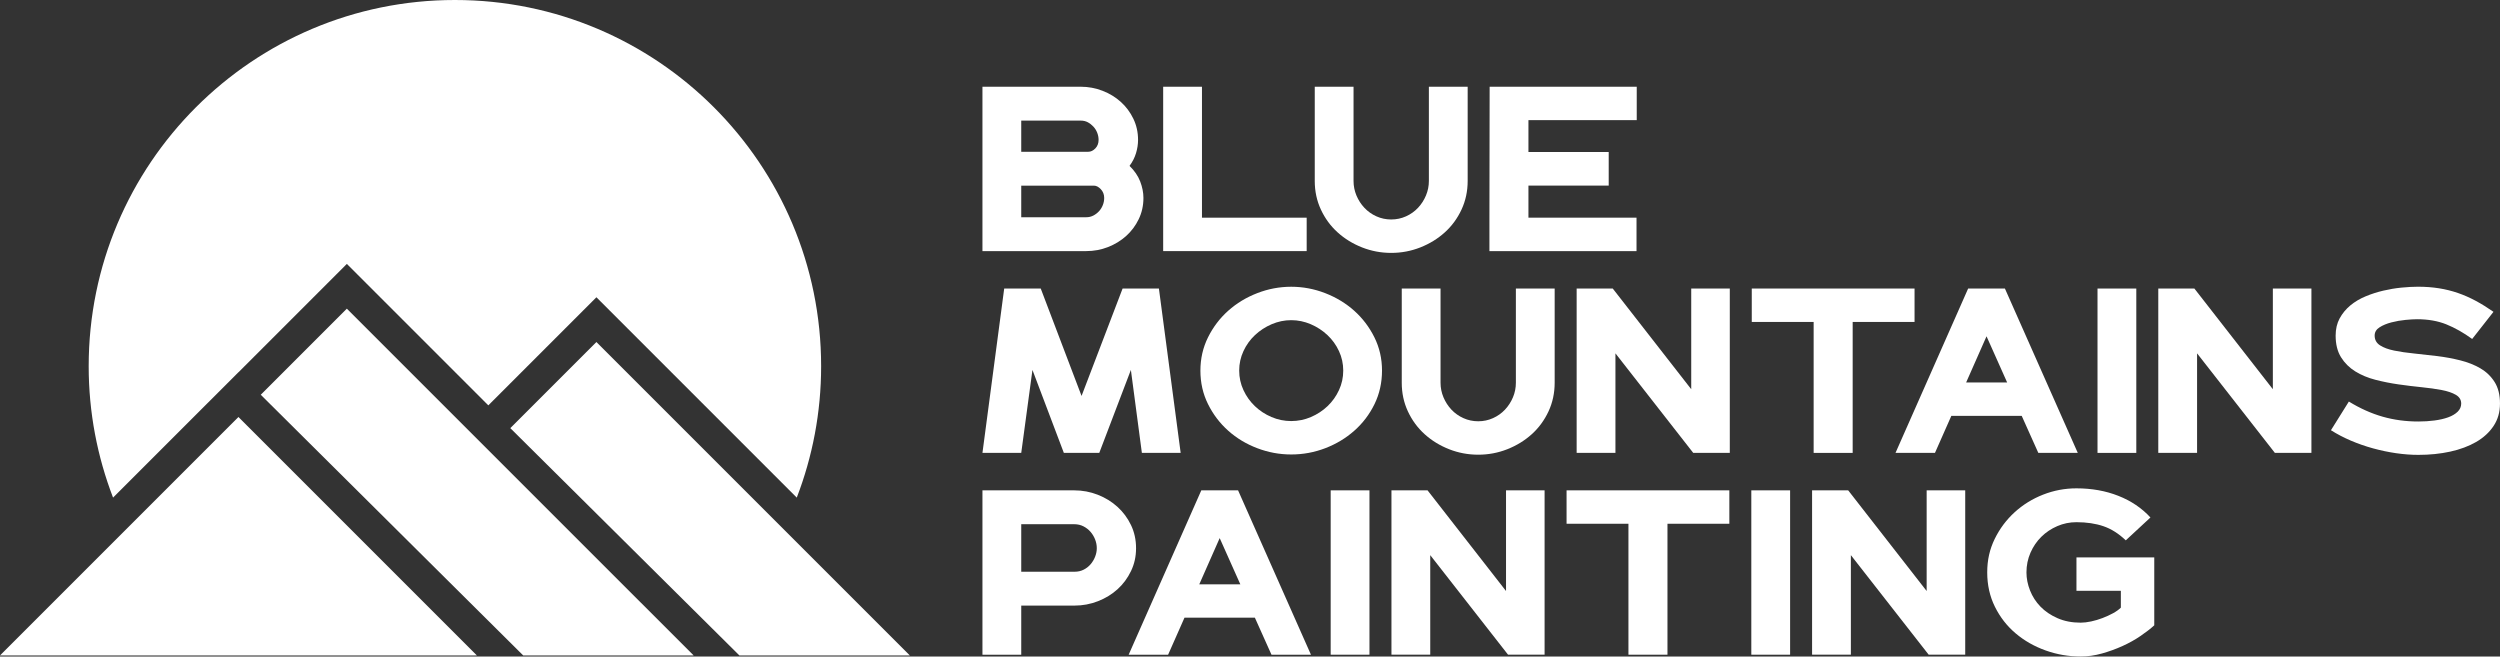
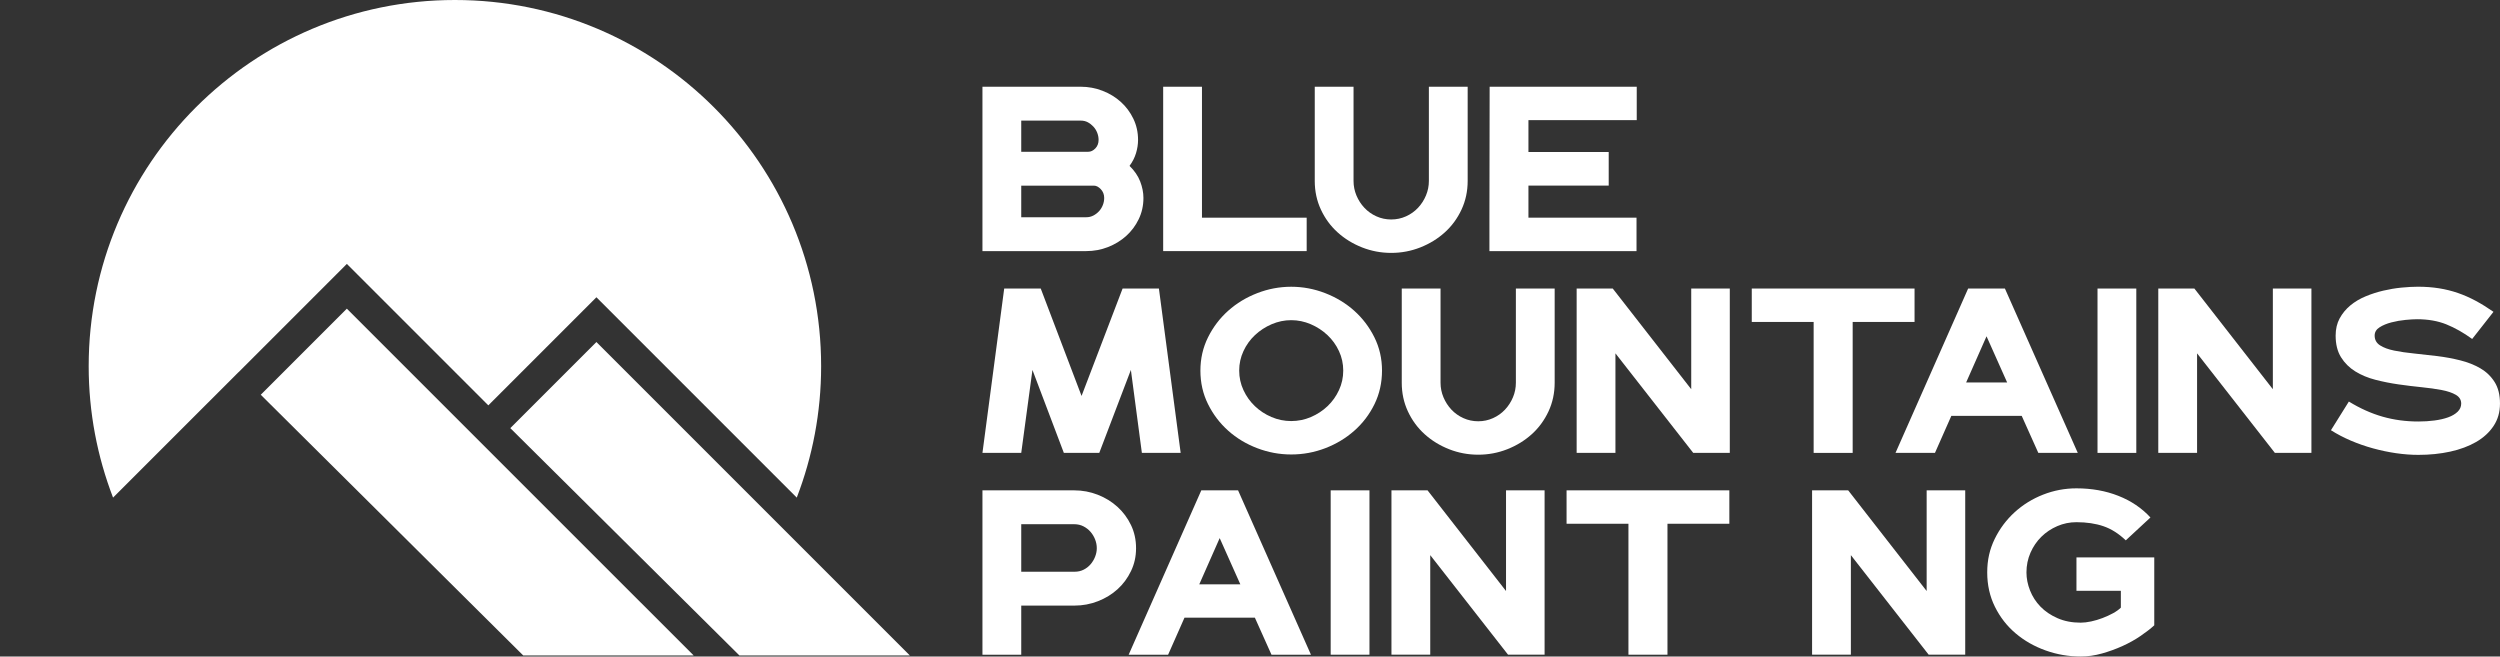
<svg xmlns="http://www.w3.org/2000/svg" id="Layer_2" viewBox="0 0 2672.12 701.7">
  <rect x="0" y="0" width="2672.12" height="701.7" fill="#333333" stroke="none" />
  <defs>
    <style>.cls-1{fill:#fff;stroke-width:0px;}</style>
  </defs>
  <g id="Layer_1-2">
    <path class="cls-1" d="m1050.09,268.39V92.71h105.21c7.99,0,15.7,1.44,23.12,4.31,7.43,2.88,13.94,6.83,19.53,11.87,5.59,5.03,10.06,11.02,13.42,17.97,3.35,6.94,5.04,14.5,5.04,22.65,0,4.63-.72,9.35-2.16,14.14-1.44,4.8-3.75,9.35-6.95,13.66,5.27,5.12,9.07,10.66,11.39,16.66,2.31,5.99,3.47,11.87,3.47,17.62,0,8.15-1.68,15.7-5.03,22.65-3.35,6.95-7.83,12.94-13.42,17.97-5.6,5.03-12.07,8.99-19.42,11.87-7.35,2.87-15.1,4.31-23.24,4.31h-110.97Zm105.21-139.48h-63.75v33.31h71.66c2.71,0,5.23-1.2,7.55-3.6,2.31-2.4,3.47-5.43,3.47-9.1,0-2.56-.48-5.07-1.44-7.55-.95-2.47-2.31-4.67-4.07-6.59-1.76-1.92-3.75-3.47-5.99-4.67-2.23-1.19-4.71-1.79-7.43-1.79Zm-63.75,69.5v33.79h69.51c2.71,0,5.23-.6,7.54-1.79,2.32-1.2,4.35-2.76,6.11-4.67,1.76-1.92,3.12-4.11,4.07-6.59.97-2.47,1.44-4.99,1.44-7.55,0-3.67-1.19-6.79-3.6-9.35-2.4-2.55-4.88-3.83-7.43-3.83h-77.66Z" />
    <path class="cls-1" d="m1243.26,268.39V92.71h41.46v139.96h111.92v35.72h-153.38Z" />
    <path class="cls-1" d="m1405.27,193.37v-100.65h41.46v100.65c0,5.44,1.03,10.63,3.1,15.58,2.08,4.95,4.91,9.35,8.52,13.18,3.59,3.83,7.86,6.87,12.82,9.1,4.95,2.24,10.22,3.35,15.81,3.35s10.87-1.12,15.82-3.35c4.95-2.23,9.22-5.27,12.83-9.1,3.59-3.84,6.43-8.23,8.5-13.18,2.08-4.95,3.12-10.14,3.12-15.58v-100.65h41.46v100.65c0,11.03-2.2,21.25-6.59,30.68-4.39,9.42-10.34,17.53-17.86,24.33-7.51,6.79-16.21,12.14-26.12,16.06-9.91,3.92-20.29,5.87-31.16,5.87s-21.25-1.96-31.16-5.87c-9.91-3.92-18.61-9.27-26.12-16.06-7.51-6.8-13.47-14.9-17.85-24.33-4.4-9.43-6.59-19.65-6.59-30.68Z" />
    <path class="cls-1" d="m1591.97,268.39v-35.72l.23-139.96h157.22v35.71h-115.75v34.04h85.79v35.95h-85.79v34.26h115.52v35.72h-157.22Z" />
    <path class="cls-1" d="m1091.55,484.08h-41.46l23.25-175.67h39.06l43.62,114.8,43.86-114.8h38.82l23.25,175.67h-41.46l-11.75-88.68-33.79,88.68h-37.86l-33.56-88.68-11.98,88.68Z" />
    <path class="cls-1" d="m1283.05,396.13c0-12.79,2.71-24.64,8.14-35.59,5.43-10.95,12.62-20.41,21.57-28.41,8.95-7.99,19.29-14.26,31.04-18.81,11.73-4.56,23.84-6.83,36.31-6.83s24.56,2.28,36.31,6.83c11.74,4.55,22.08,10.82,31.03,18.81,8.94,8,16.13,17.46,21.56,28.41,5.43,10.95,8.15,22.8,8.15,35.59s-2.68,24.89-8.03,35.82c-5.35,10.95-12.54,20.42-21.57,28.4-9.03,8-19.37,14.23-31.03,18.7-11.66,4.47-23.81,6.71-36.43,6.71s-24.57-2.24-36.31-6.71c-11.75-4.47-22.09-10.7-31.04-18.7-8.95-7.98-16.14-17.45-21.57-28.4-5.43-10.94-8.14-22.89-8.14-35.82Zm41.46,0c0,7.35,1.52,14.3,4.56,20.85,3.03,6.55,7.11,12.26,12.22,17.14,5.11,4.88,11.02,8.75,17.73,11.62,6.71,2.87,13.74,4.31,21.1,4.31s14.37-1.44,21.09-4.31c6.71-2.88,12.61-6.75,17.73-11.62,5.12-4.88,9.19-10.59,12.22-17.14,3.03-6.55,4.55-13.5,4.55-20.85s-1.51-14.3-4.55-20.85c-3.03-6.55-7.15-12.26-12.35-17.14-5.19-4.87-11.14-8.75-17.85-11.62-6.71-2.87-13.66-4.31-20.85-4.31s-14.14,1.44-20.85,4.31c-6.72,2.88-12.66,6.76-17.86,11.62-5.2,4.88-9.31,10.59-12.34,17.14-3.03,6.55-4.56,13.5-4.56,20.85Z" />
    <path class="cls-1" d="m1498.26,409.06v-100.65h41.46v100.65c0,5.44,1.05,10.63,3.12,15.58,2.08,4.95,4.91,9.35,8.5,13.18,3.6,3.83,7.86,6.87,12.83,9.1,4.95,2.24,10.22,3.35,15.82,3.35s10.86-1.12,15.81-3.35c4.95-2.23,9.23-5.27,12.82-9.1,3.6-3.84,6.43-8.23,8.51-13.18,2.08-4.95,3.11-10.14,3.11-15.58v-100.65h41.46v100.65c0,11.03-2.2,21.25-6.59,30.68-4.4,9.42-10.34,17.53-17.85,24.33-7.52,6.79-16.23,12.14-26.13,16.06-9.91,3.92-20.29,5.87-31.15,5.87s-21.25-1.96-31.16-5.87c-9.91-3.92-18.61-9.27-26.13-16.06-7.51-6.8-13.46-14.9-17.86-24.33-4.39-9.43-6.58-19.65-6.58-30.68Z" />
    <path class="cls-1" d="m1848.89,308.41v175.67h-39.07l-83.16-106.41v106.41h-41.46v-175.67h38.59l83.88,107.61v-107.61h41.22Z" />
    <path class="cls-1" d="m1872.37,344.11v-35.71h173.99v35.71h-66.14v139.97h-41.71v-139.97h-66.14Z" />
    <path class="cls-1" d="m2178.66,484.08l-17.74-39.55h-75.25l-17.49,39.55h-42.18l77.65-175.67h39.3l77.89,175.67h-42.17Zm-77.17-75.25h43.86l-22.05-49.38-21.81,49.38Z" />
    <path class="cls-1" d="m2283.38,484.08h-41.46v-175.67h41.46v175.67Z" />
    <path class="cls-1" d="m2470.56,308.41v175.67h-39.06l-83.16-106.41v106.41h-41.46v-175.67h38.58l83.88,107.61v-107.61h41.22Z" />
    <path class="cls-1" d="m2491.41,459.87l19.17-30.68c11.98,7.35,24.01,12.74,36.07,16.17,12.06,3.44,24.81,5.16,38.23,5.16,5.91,0,11.62-.36,17.13-1.08,5.51-.72,10.38-1.83,14.62-3.35,4.23-1.52,7.63-3.52,10.19-5.99,2.55-2.48,3.83-5.4,3.83-8.75,0-3.99-1.91-7.11-5.75-9.35-3.84-2.23-8.91-3.96-15.22-5.15-6.31-1.2-13.46-2.19-21.45-3-7.99-.8-16.18-1.8-24.57-3-8.39-1.2-16.62-2.84-24.68-4.91-8.07-2.08-15.26-5.07-21.57-8.99-6.32-3.92-11.38-8.95-15.21-15.1-3.84-6.15-5.76-13.86-5.76-23.13,0-7.03,1.44-13.18,4.31-18.45,2.88-5.27,6.67-9.87,11.38-13.79,4.71-3.91,10.14-7.15,16.3-9.71,6.16-2.55,12.46-4.59,18.93-6.11,6.48-1.52,12.94-2.6,19.41-3.24,6.48-.63,12.34-.96,17.62-.96,7.99,0,15.49.56,22.53,1.68,7.03,1.12,13.78,2.8,20.25,5.03,6.47,2.24,12.83,5.04,19.05,8.39,6.23,3.35,12.54,7.27,18.93,11.74l-22.77,29c-9.27-6.71-18.45-11.9-27.55-15.58-9.11-3.67-19.58-5.51-31.39-5.51-3.04,0-7.11.23-12.23.72-5.11.48-10.14,1.36-15.09,2.64-4.96,1.28-9.19,3.03-12.71,5.27-3.52,2.24-5.27,5.19-5.27,8.86,0,4.48,1.91,7.95,5.74,10.43,3.84,2.47,8.91,4.35,15.23,5.62,6.3,1.29,13.45,2.32,21.44,3.12,7.99.8,16.18,1.72,24.57,2.75,8.38,1.05,16.57,2.56,24.56,4.56,7.99,2,15.13,4.83,21.45,8.5,6.3,3.68,11.38,8.55,15.21,14.62,3.84,6.08,5.76,13.75,5.76,23.01s-2.28,17.1-6.83,23.97c-4.56,6.87-10.78,12.58-18.69,17.14-7.91,4.56-17.13,7.99-27.68,10.31-10.55,2.31-21.89,3.47-34.03,3.47-7.68,0-15.62-.6-23.85-1.79-8.23-1.2-16.42-2.92-24.57-5.16-8.14-2.23-16.06-4.99-23.72-8.26-7.67-3.28-14.78-6.99-21.33-11.15Z" />
    <path class="cls-1" d="m1091.55,699.78h-41.46v-175.67h98.02c8.78,0,17.18,1.56,25.17,4.67,7.99,3.11,15.02,7.43,21.1,12.94,6.07,5.51,10.9,12.02,14.5,19.53,3.6,7.51,5.39,15.74,5.39,24.68s-1.79,16.94-5.39,24.44c-3.6,7.51-8.39,13.99-14.38,19.42-5.99,5.43-12.99,9.71-20.97,12.82-8,3.11-16.3,4.67-24.93,4.67h-57.04v52.49Zm57.04-88.68c3.51,0,6.71-.72,9.58-2.15,2.89-1.44,5.35-3.35,7.43-5.75,2.08-2.4,3.71-5.12,4.91-8.15,1.19-3.03,1.79-6.07,1.79-9.1,0-3.2-.6-6.31-1.79-9.35-1.2-3.03-2.84-5.76-4.91-8.15-2.08-2.4-4.6-4.35-7.54-5.87-2.96-1.52-6.27-2.28-9.95-2.28h-56.56v50.8h57.04Z" />
    <path class="cls-1" d="m1359.02,699.78l-17.74-39.55h-75.25l-17.49,39.55h-42.17l77.64-175.67h39.3l77.89,175.67h-42.17Zm-77.17-75.25h43.86l-22.05-49.38-21.81,49.38Z" />
    <path class="cls-1" d="m1463.75,699.78h-41.46v-175.67h41.46v175.67Z" />
    <path class="cls-1" d="m1650.93,524.1v175.67h-39.06l-83.16-106.41v106.41h-41.46v-175.67h38.58l83.88,107.61v-107.61h41.22Z" />
    <path class="cls-1" d="m1674.42,559.81v-35.71h173.99v35.71h-66.14v139.97h-41.71v-139.97h-66.14Z" />
-     <path class="cls-1" d="m1913.35,699.78h-41.46v-175.67h41.46v175.67Z" />
    <path class="cls-1" d="m2100.52,524.1v175.67h-39.06l-83.16-106.41v106.41h-41.46v-175.67h38.58l83.88,107.61v-107.61h41.22Z" />
    <path class="cls-1" d="m2302.56,668.38c-3.84,3.52-8.68,7.28-14.5,11.27-5.83,3.99-12.26,7.59-19.29,10.79-7.04,3.2-14.38,5.87-22.05,8.03-7.67,2.15-15.26,3.24-22.76,3.24-12.95,0-25.45-2.16-37.51-6.48-12.06-4.31-22.73-10.38-32-18.22-9.27-7.82-16.65-17.29-22.16-28.4-5.52-11.1-8.26-23.37-8.26-36.78s2.67-24.89,8.02-35.83c5.35-10.95,12.47-20.45,21.33-28.52,8.87-8.07,19.02-14.34,30.44-18.81,11.42-4.47,23.28-6.71,35.59-6.71,16.3,0,31.24,2.68,44.81,8.03,13.58,5.35,25.01,13.06,34.28,23.12l-26.37,24.45c-7.51-7.19-15.45-12.22-23.84-15.1-8.39-2.87-18.02-4.31-28.88-4.31-7.19,0-14.03,1.4-20.49,4.2-6.48,2.79-12.15,6.59-17.02,11.38-4.88,4.79-8.75,10.47-11.62,17.02-2.87,6.55-4.31,13.58-4.31,21.1,0,6.39,1.27,12.82,3.83,19.29,2.55,6.48,6.26,12.22,11.15,17.26,4.87,5.03,10.94,9.15,18.21,12.34,7.27,3.2,15.54,4.8,24.81,4.8,3.35,0,7.07-.44,11.14-1.32,4.07-.87,8.11-2.08,12.11-3.6,3.99-1.51,7.74-3.24,11.26-5.15,3.52-1.92,6.31-3.92,8.39-5.99v-17.97h-47.45v-35.72h83.16v72.62Z" />
-     <polygon class="cls-1" points="403.67 700.56 509.69 700.56 254.85 445.72 246.23 454.33 0 700.56 106.02 700.56 403.67 700.56" />
    <polygon class="cls-1" points="559.21 700.56 741.39 700.56 370.73 329.91 359.28 341.36 317.72 382.92 278.71 421.94 559.21 700.56" />
    <polygon class="cls-1" points="790.28 700.56 972.47 700.56 637.47 365.57 626.02 377.02 584.46 418.58 545.44 457.6 790.28 700.56" />
    <path class="cls-1" d="m222.31,430.41l8.61-8.61,23.93-23.93.04.04,38.91-38.91,41.56-41.56,11.45-11.45,23.93-23.93,23.93,23.93,127.27,127.27,38.6-38.6,41.56-41.56,11.45-11.45,23.93-23.93,23.93,23.93,190.22,190.22c16.77-43.6,26.05-90.92,26.05-140.43C877.67,175.25,702.42,0,486.23,0S94.79,175.25,94.79,391.44c0,49.51,9.28,96.82,26.05,140.43l101.46-101.46Z" />
  </g>
</svg>